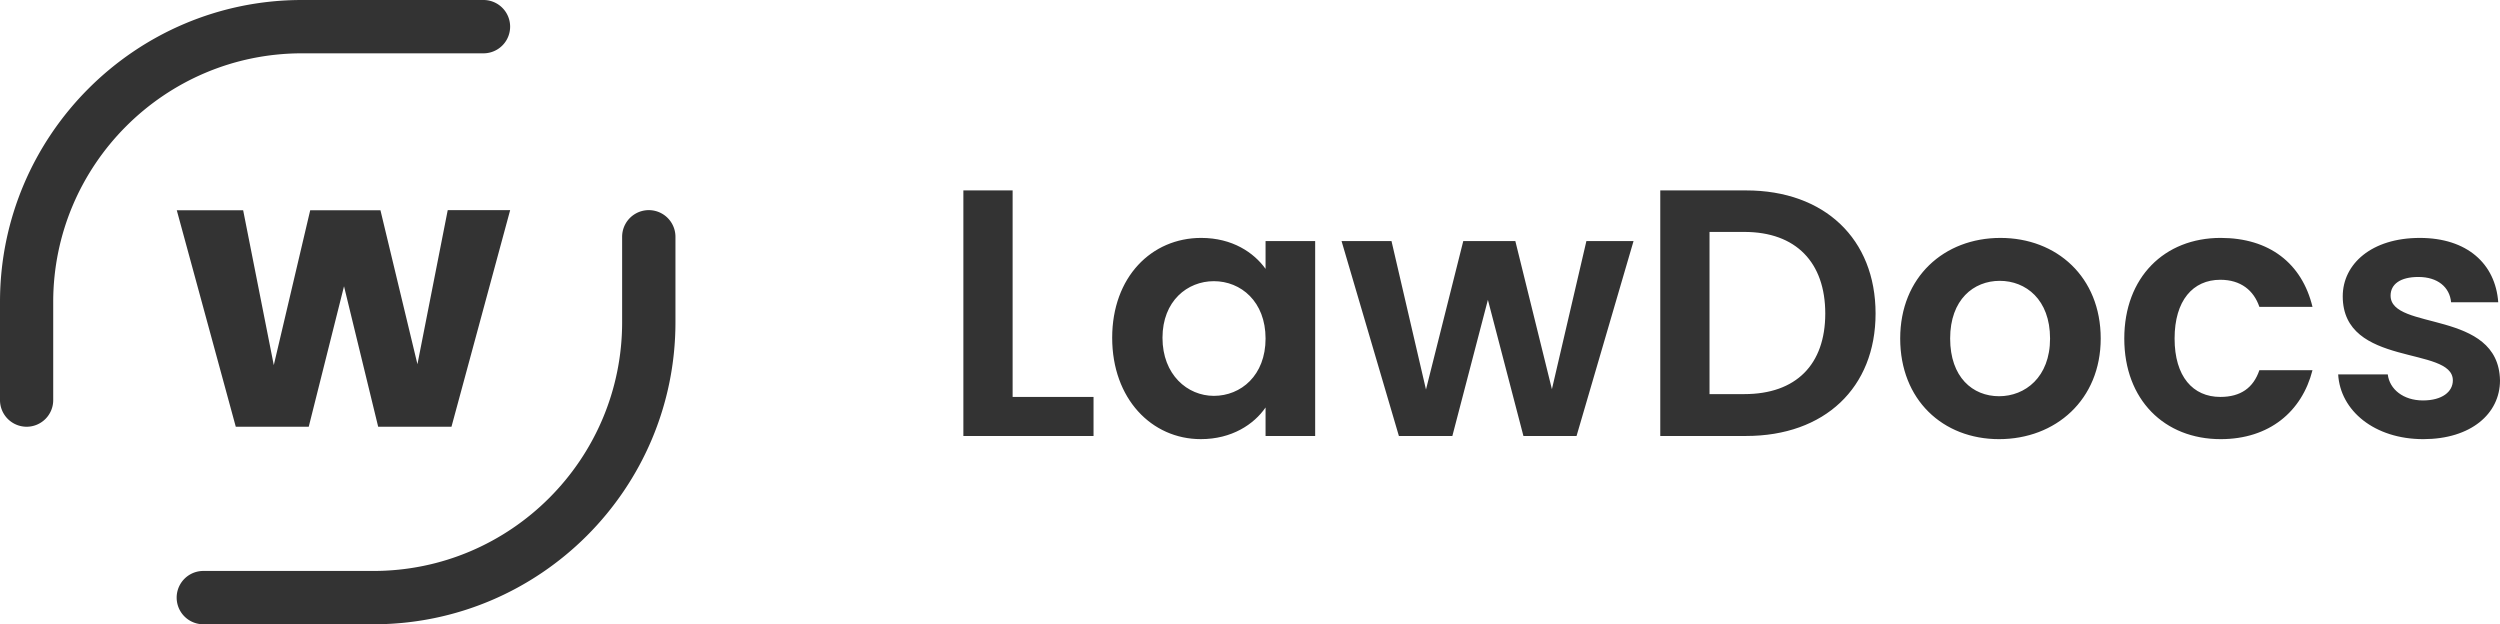
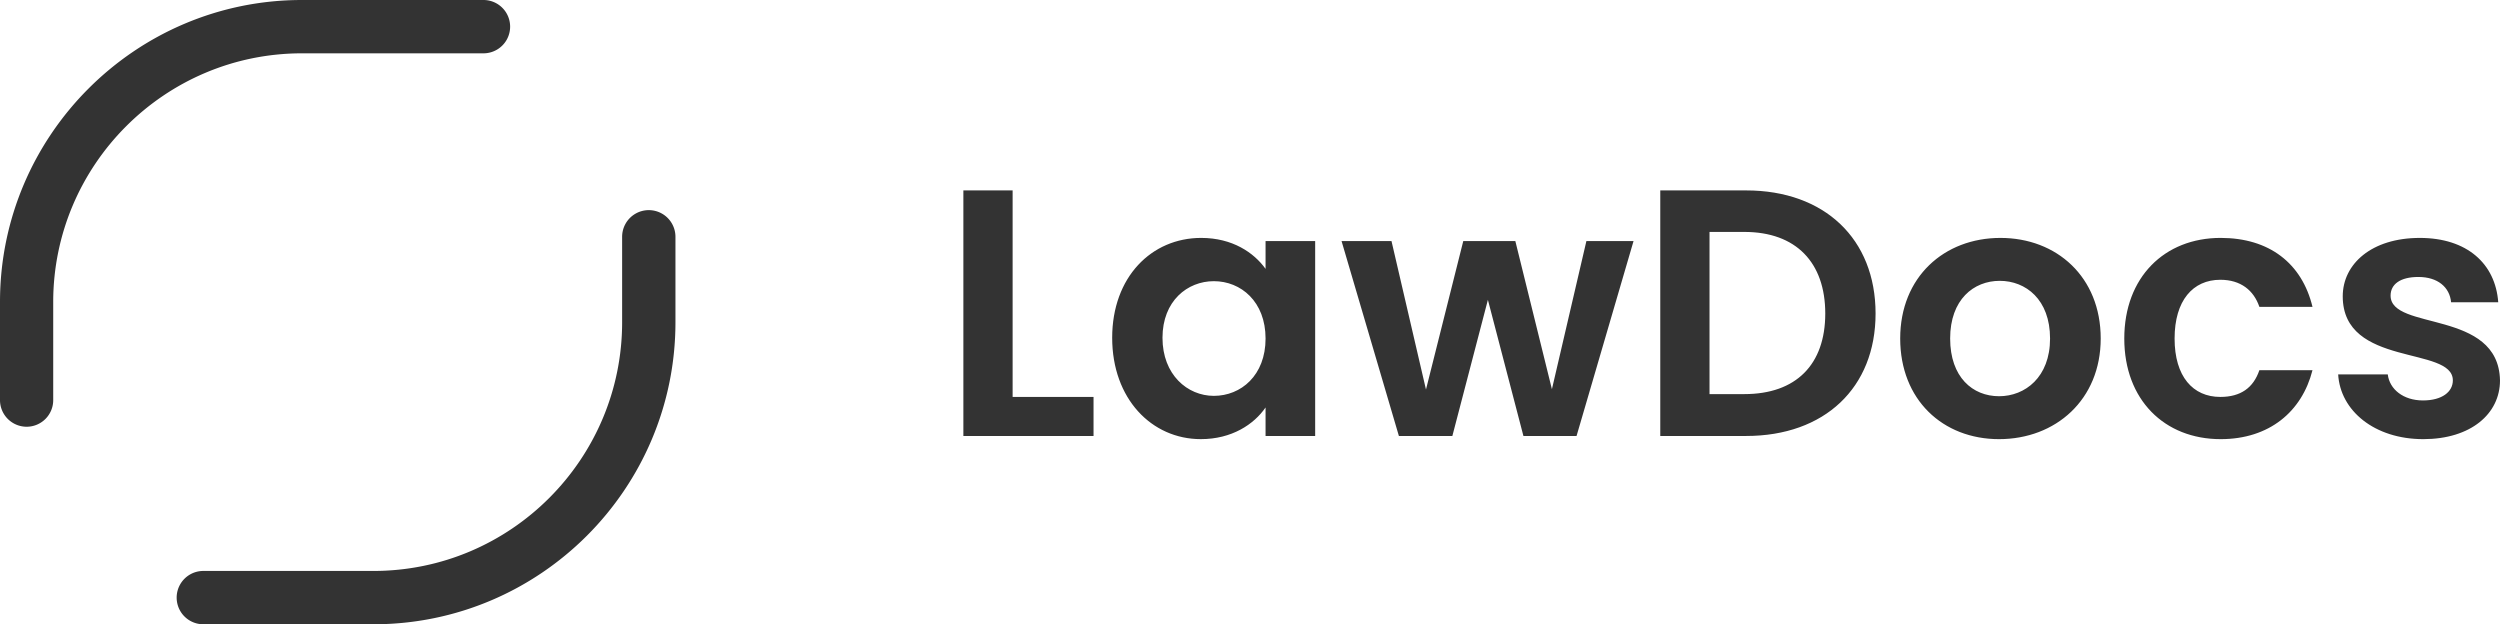
<svg xmlns="http://www.w3.org/2000/svg" width="1790.831" height="447.19" viewBox="0 0 1790.831 447.19">
  <g id="weblaw_lawdocs_small" transform="translate(-3965.293 -11281.7)">
    <path id="Pfad_2472" data-name="Pfad 2472" d="M17.388-175.9V0h93.24V-27.972H52.668V-175.9Zm106.6,105.588c0,43.6,28.224,72.576,63.5,72.576,22.176,0,38.052-10.584,46.368-22.68V0h35.532V-139.608H233.856V-119.7c-8.316-11.592-23.688-22.176-46.116-22.176C152.208-141.876,123.984-113.9,123.984-70.308Zm109.872.5c0,26.46-17.64,41.076-37.044,41.076-18.9,0-36.792-15.12-36.792-41.58s17.892-40.572,36.792-40.572C216.216-110.88,233.856-96.264,233.856-69.8ZM329.364,0h38.3L393.12-97.524,418.572,0h38.052l40.824-139.608H463.68l-24.7,106.092L412.776-139.608h-37.3L348.768-33.264l-24.7-106.344H288.288ZM578.088-175.9H516.6V0h61.488c56.2,0,92.736-34.524,92.736-87.7C670.824-141.12,634.284-175.9,578.088-175.9ZM551.88-29.988V-146.16h24.948c37.044,0,57.96,21.924,57.96,58.464s-20.916,57.708-57.96,57.708ZM832.1-69.8c0-44.1-31.5-72.072-71.82-72.072S688.464-113.9,688.464-69.8c0,43.848,30.492,72.072,70.812,72.072C799.848,2.268,832.1-25.956,832.1-69.8Zm-107.856,0c0-27.972,16.884-41.328,35.532-41.328S795.816-97.776,795.816-69.8c0,27.72-17.892,41.328-36.54,41.328C740.376-28.476,724.248-42.084,724.248-69.8Zm124.74,0c0,43.848,28.728,72.072,69.048,72.072,34.776,0,58.212-19.656,65.772-49.392H945.756c-4.284,12.6-13.356,19.152-27.972,19.152-19.656,0-32.76-14.616-32.76-41.832s13.1-42.084,32.76-42.084c14.616,0,23.94,7.56,27.972,19.4h38.052c-7.56-31.248-31-49.392-65.772-49.392C877.716-141.876,848.988-113.652,848.988-69.8Zm269.136,29.988c-1.008-51.156-78.372-35.28-78.372-60.732,0-8.064,6.8-13.356,19.908-13.356,13.86,0,22.428,7.308,23.436,18.144h33.768c-2.016-27.72-22.428-46.116-56.2-46.116-34.524,0-55.188,18.648-55.188,41.832,0,51.156,78.876,35.28,78.876,60.228,0,8.064-7.56,14.364-21.42,14.364-14.112,0-23.94-8.064-25.2-18.648H1002.2c1.512,25.956,25.956,46.368,60.984,46.368C1097.208,2.268,1118.124-15.876,1118.124-39.816Z" transform="translate(4638 11594)" fill="#333" />
    <g id="weblaw_icon_blau_rgb" transform="translate(3965.293 11281.7)">
      <path id="Pfad_2449" data-name="Pfad 2449" d="M19.1,305.686A19.078,19.078,0,0,1,0,286.585V216.28C0,97.046,97.046,0,216.28,0H346.325a19.1,19.1,0,1,1,0,38.2H216.28c-98.265,0-178.161,79.977-178.161,178.161v70.305A19.043,19.043,0,0,1,19.1,305.686Z" fill="#333" />
      <path id="Pfad_2450" data-name="Pfad 2450" d="M296.636,481.864H174.8a19.1,19.1,0,1,1,0-38.2H296.636C394.9,443.663,474.8,363.686,474.8,265.5V204.3a19.1,19.1,0,1,1,38.2,0v61.2C513,384.818,415.951,481.864,296.636,481.864Z" transform="translate(-29.15 -34.674)" fill="#333" />
      <g id="Gruppe_4171" data-name="Gruppe 4171" transform="translate(126.631 150.526)">
-         <path id="Pfad_2451" data-name="Pfad 2451" d="M394.594,185.281,352.574,340.359H300.068L275.6,239.737,250.326,340.359H198.064L155.8,185.281h47.547l21.945,110.944,26.09-110.944h50.311l26.5,110.294,21.7-110.375h44.7Z" transform="translate(-155.8 -185.2)" fill="#333" />
-       </g>
+         </g>
    </g>
  </g>
</svg>